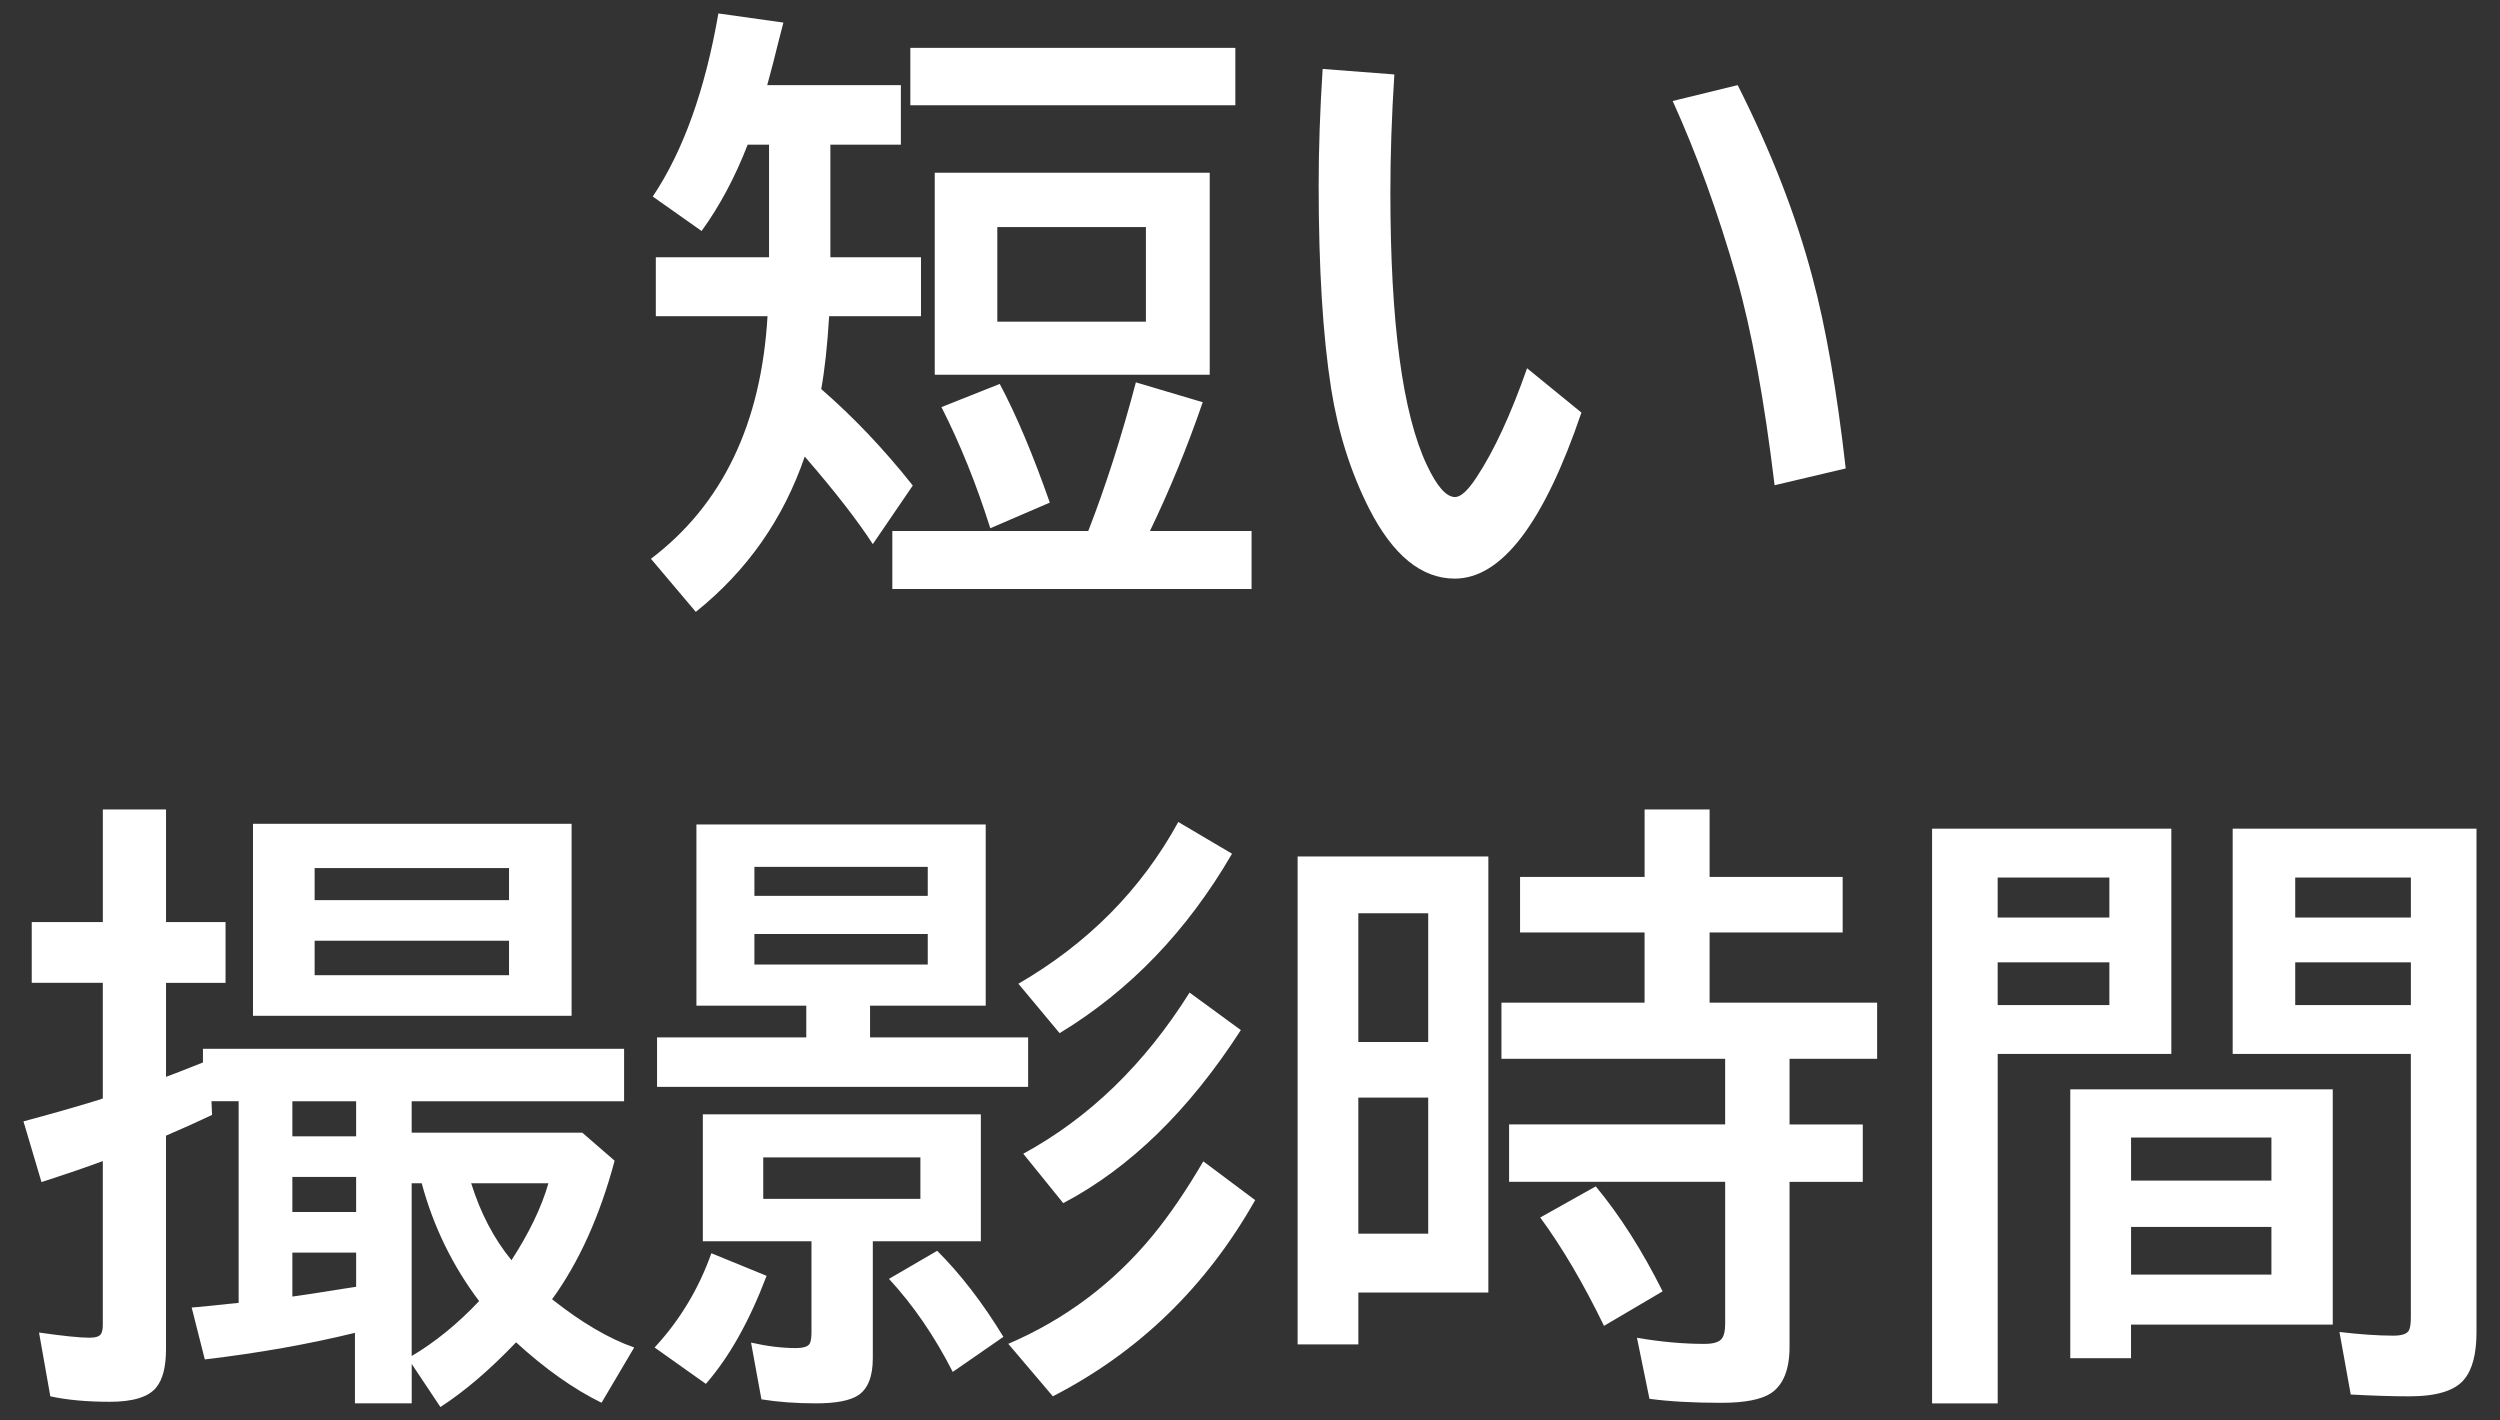
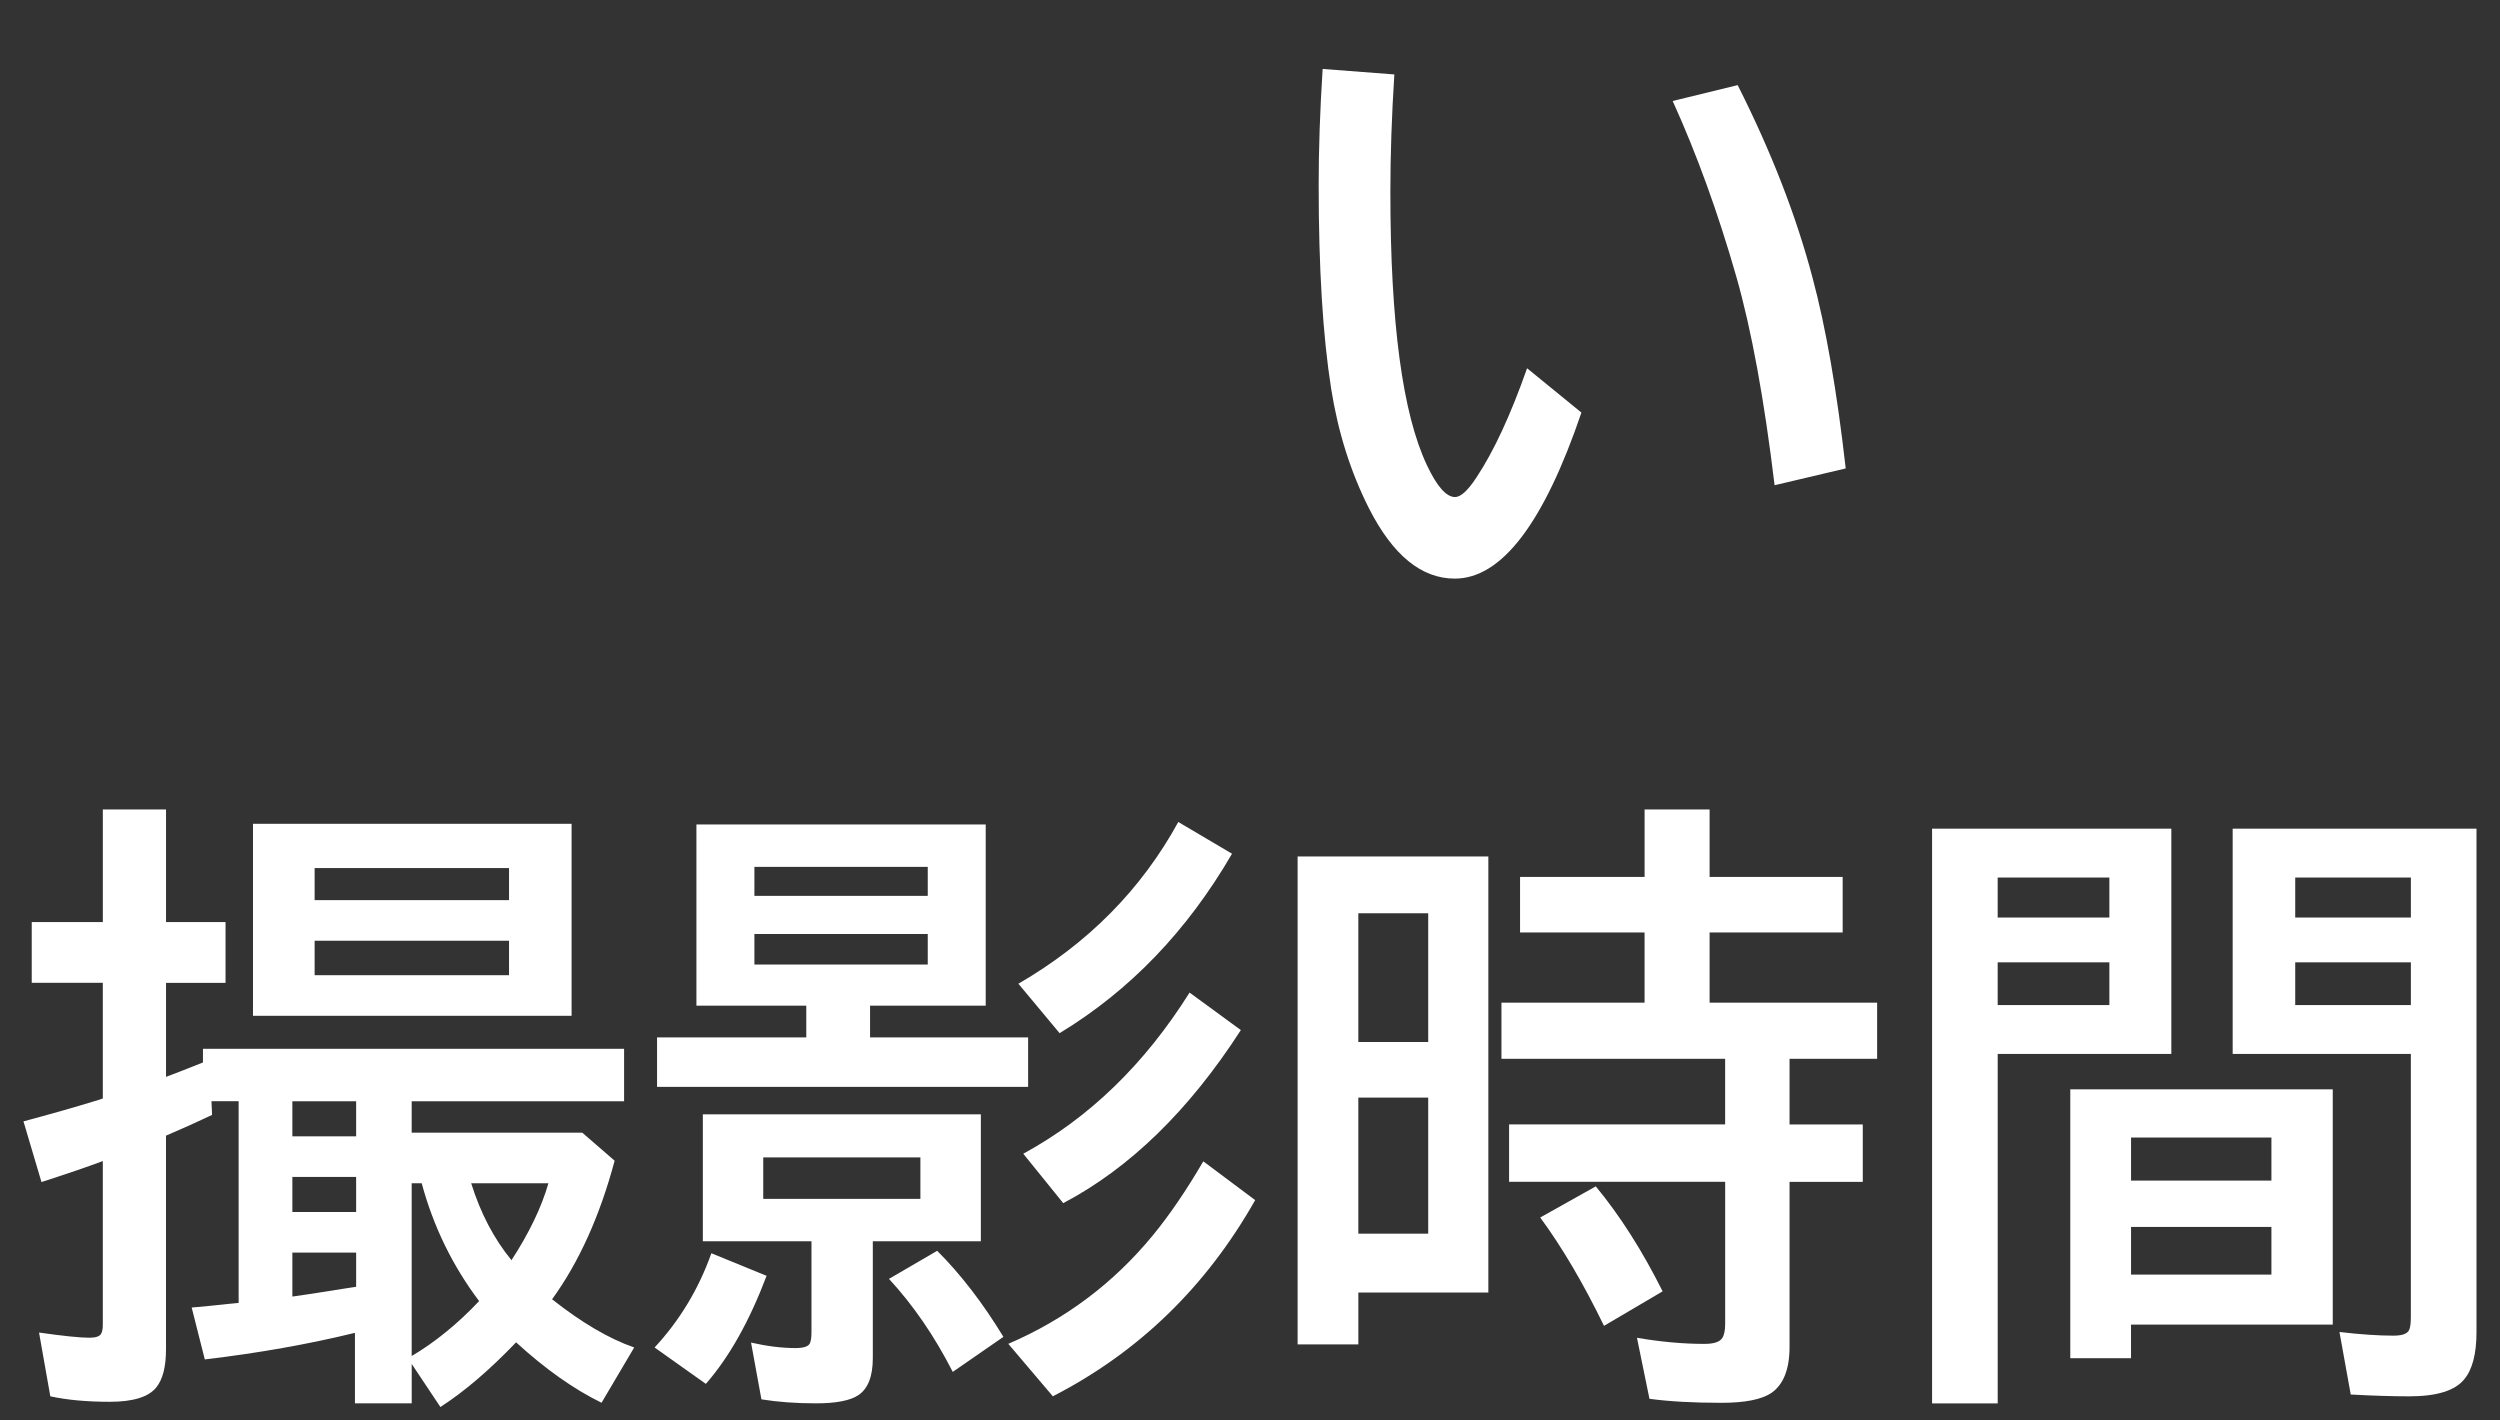
<svg xmlns="http://www.w3.org/2000/svg" version="1.1" id="レイヤー_1" x="0px" y="0px" width="88px" height="50px" viewBox="0 0 88 50" enable-background="new 0 0 88 50" xml:space="preserve">
  <rect x="0" y="0" width="88" height="50" fill="#333333" stroke="none" />
  <g>
    <g>
      <path fill="#FFFFFF" d="M21.385-44.771v2.417h9.313v2.095h-9.313v5.833h-2.438v-5.833H9.794v-2.095h9.152v-2.417h-6.95v-9.808    h16.479v9.808H21.385z M14.371-52.71v2.041H26.08v-2.041H14.371z M14.371-48.886v2.31H26.08v-2.31H14.371z" />
      <path fill="#FFFFFF" d="M31.666-35.952c1.246-1.06,2.245-2.313,2.997-3.76l1.955,1.01c-0.945,1.884-2.023,3.33-3.233,4.34    L31.666-35.952z M33.739-52.452v-2.879h2.095v2.879h3.405v-2.879h2.095v2.879h1.343v1.891h-1.343V-42h1.515v1.977H31.784V-42    h1.955v-8.562H32.16v-1.891H33.739z M39.239-50.562h-3.405v1.783h3.405V-50.562z M39.239-47.199h-3.405v1.794h3.405V-47.199z     M39.239-43.848h-3.405V-42h3.405V-43.848z M40.27-35.684c-0.479-1.053-1.156-2.066-2.03-3.04l1.719-1.182    c0.78,0.759,1.465,1.608,2.052,2.546L40.27-35.684z M51.882-54.558v17.95c0,0.759-0.197,1.296-0.591,1.611    c-0.322,0.258-0.853,0.387-1.59,0.387c-1.024,0-1.873-0.043-2.546-0.129l-0.44-2.245c1.031,0.122,1.762,0.183,2.191,0.183    c0.329,0,0.541-0.061,0.634-0.183c0.079-0.107,0.118-0.29,0.118-0.548v-4.555h-3.932c-0.093,1.439-0.254,2.621-0.483,3.545    c-0.372,1.497-1.07,2.882-2.095,4.157l-1.74-1.547c0.896-1.124,1.497-2.474,1.805-4.05c0.222-1.131,0.333-2.514,0.333-4.146    v-10.431H51.882z M49.659-52.463H45.77v3.158h3.889V-52.463z M49.659-47.35H45.77v3.158v0.075v0.075h3.889V-47.35z" />
-       <path fill="#FFFFFF" d="M69.457-50.207c0.967-0.809,1.905-1.765,2.814-2.868l1.762,1.364c-0.773,0.859-1.715,1.708-2.825,2.546    c0.945,0.494,2.123,1.003,3.534,1.525l-1.171,1.891c-1.289-0.501-2.464-1.063-3.523-1.687v1.117h-1.998v2.89h6.209v2.073h-6.209    v3.599c0,0.38,0.082,0.605,0.247,0.677c0.222,0.093,0.681,0.14,1.375,0.14c0.759,0,1.278-0.046,1.558-0.14    c0.279-0.086,0.458-0.326,0.537-0.72c0.101-0.487,0.154-1.188,0.161-2.105l2.353,0.698c-0.079,1.905-0.286,3.101-0.623,3.588    c-0.294,0.422-0.752,0.677-1.375,0.763c-0.63,0.086-1.65,0.129-3.062,0.129c-1.332,0-2.191-0.083-2.578-0.247    c-0.63-0.265-0.945-0.863-0.945-1.794v-4.587h-3.384c-0.165,1.855-0.773,3.305-1.826,4.351c-1.16,1.16-2.872,2.034-5.135,2.621    l-1.386-2.052c2.026-0.422,3.52-1.045,4.479-1.869c0.522-0.458,0.902-1.017,1.139-1.676c0.129-0.344,0.236-0.802,0.322-1.375    h-5.65v-2.073h5.758v-2.89h-1.676v-0.892c-1.261,0.788-2.55,1.422-3.867,1.901l-1.074-1.805c1.554-0.53,3.008-1.214,4.361-2.052    c-0.78-0.745-1.661-1.446-2.643-2.105l1.558-1.536c1.11,0.773,2.056,1.554,2.836,2.342c0.845-0.723,1.564-1.482,2.159-2.277    h-3.878v-2.02h7.38c0.587,0.974,1.188,1.794,1.805,2.46c0.838-0.745,1.715-1.654,2.632-2.729l1.74,1.364    c-0.866,0.938-1.848,1.833-2.943,2.686C68.797-50.672,69.149-50.415,69.457-50.207z M59.928-48.295h8.755    c-1.783-1.196-3.323-2.574-4.619-4.136C63.033-50.962,61.654-49.584,59.928-48.295z M65.697-46.318h-3.309v2.89h3.309V-46.318z" />
      <path fill="#FFFFFF" d="M89.738-41.914v3.985c0,0.466,0.146,0.745,0.44,0.838c0.2,0.064,0.645,0.097,1.332,0.097    c1.16,0,1.869-0.046,2.127-0.14c0.308-0.114,0.501-0.437,0.58-0.967c0.058-0.394,0.118-1.196,0.183-2.406l2.288,0.816    c-0.071,1.991-0.262,3.255-0.569,3.792c-0.251,0.437-0.677,0.727-1.278,0.87c-0.638,0.15-1.726,0.226-3.266,0.226    c-1.654,0-2.714-0.083-3.18-0.247c-0.716-0.251-1.074-0.816-1.074-1.697v-5.167h-2.954c-0.144,2.328-0.741,4.014-1.794,5.06    c-0.394,0.394-0.892,0.759-1.493,1.096c-1.175,0.673-2.518,1.121-4.028,1.343l-1.278-2.063c2.142-0.258,3.738-0.831,4.791-1.719    c0.81-0.68,1.289-1.919,1.439-3.717h-3.169V-54.45h14.824v12.536H89.738z M81.208-52.624v1.805h10.044v-1.805H81.208z     M81.208-49.144v1.815h10.044v-1.815H81.208z M81.208-45.631v1.891h10.044v-1.891H81.208z" />
      <path fill="#FFFFFF" d="M21.385-16.771v2.417h9.313v2.095h-9.313v5.833h-2.438v-5.833H9.794v-2.095h9.152v-2.417h-6.95v-9.808    h16.479v9.808H21.385z M14.371-24.71v2.041H26.08v-2.041H14.371z M14.371-20.886v2.31H26.08v-2.31H14.371z" />
      <path fill="#FFFFFF" d="M31.666-7.952c1.246-1.06,2.245-2.313,2.997-3.76l1.955,1.01c-0.945,1.884-2.023,3.33-3.233,4.34    L31.666-7.952z M33.739-24.452v-2.879h2.095v2.879h3.405v-2.879h2.095v2.879h1.343v1.891h-1.343V-14h1.515v1.977H31.784V-14h1.955    v-8.562H32.16v-1.891H33.739z M39.239-22.562h-3.405v1.783h3.405V-22.562z M39.239-19.199h-3.405v1.794h3.405V-19.199z     M39.239-15.848h-3.405V-14h3.405V-15.848z M40.27-7.684c-0.479-1.053-1.156-2.066-2.03-3.04l1.719-1.182    c0.78,0.759,1.465,1.608,2.052,2.546L40.27-7.684z M51.882-26.558v17.95c0,0.759-0.197,1.296-0.591,1.611    c-0.322,0.258-0.853,0.387-1.59,0.387c-1.024,0-1.873-0.043-2.546-0.129l-0.44-2.245c1.031,0.122,1.762,0.183,2.191,0.183    c0.329,0,0.541-0.061,0.634-0.183c0.079-0.107,0.118-0.29,0.118-0.548v-4.555h-3.932c-0.093,1.439-0.254,2.621-0.483,3.545    c-0.372,1.497-1.07,2.882-2.095,4.157l-1.74-1.547c0.896-1.124,1.497-2.474,1.805-4.05c0.222-1.131,0.333-2.514,0.333-4.146    v-10.431H51.882z M49.659-24.463H45.77v3.158h3.889V-24.463z M49.659-19.35H45.77v3.158v0.075v0.075h3.889V-19.35z" />
      <path fill="#FFFFFF" d="M57.092-16.664c-1.16-1.432-2.295-2.589-3.405-3.47l1.611-1.654c1.239,0.888,2.41,1.995,3.513,3.319    L57.092-16.664z M53.977-8.274c1.375-1.869,2.732-4.282,4.071-7.24L59.821-14c-1.117,2.786-2.413,5.292-3.889,7.52L53.977-8.274z     M57.995-22.25c-0.853-1.153-1.959-2.267-3.319-3.341l1.611-1.611c1.354,0.96,2.496,2.023,3.427,3.19L57.995-22.25z     M61.475-20.381c1.476-2.442,2.692-4.802,3.652-7.079l2.438,0.655c-1.081,2.199-2.288,4.301-3.62,6.306    c0.243-0.014,0.479-0.028,0.709-0.043c1.64-0.071,3.484-0.2,5.532-0.387l0.623-0.054c-0.688-1.067-1.35-2.009-1.987-2.825    l1.934-0.881c1.519,1.776,2.937,3.821,4.254,6.134l-2.03,1.257c-0.337-0.602-0.705-1.253-1.106-1.955    c-2.735,0.451-6.796,0.831-12.182,1.139l-0.72-2.159c1.074-0.043,1.772-0.071,2.095-0.086L61.475-20.381z M73.087-16.095v9.668    h-2.31v-1.257h-7.831v1.257h-2.331v-9.668H73.087z M62.947-14.097v4.372h7.831v-4.372H62.947z" />
      <path fill="#FFFFFF" d="M88.911-23.808c-0.028,0.093-0.061,0.187-0.097,0.279c-0.15,0.416-0.344,0.863-0.58,1.343h8.218v1.654    h-1.525l1.332,0.967c-0.516,0.53-1.053,1.021-1.611,1.472c0.651,0.38,1.422,0.756,2.31,1.128l-1.096,1.622    c-0.63-0.344-1.246-0.705-1.848-1.085v4.651h-4.426v3.631c0,0.673-0.165,1.139-0.494,1.396c-0.279,0.215-0.767,0.322-1.461,0.322    c-0.924,0-1.726-0.047-2.406-0.14l-0.44-1.977c0.924,0.179,1.68,0.269,2.267,0.269c0.208,0,0.333-0.068,0.376-0.204    c0.015-0.064,0.021-0.15,0.021-0.258v-3.04h-4.684v-4.351c-0.408,0.258-0.813,0.494-1.214,0.709l-1.117-1.504    c0.795-0.379,1.59-0.849,2.385-1.407c-0.565-0.473-1.074-0.845-1.525-1.117l1.117-1.085H80.94v-1.654h5.21    c0.243-0.487,0.455-1.027,0.634-1.622h-6.37v7.734c0,2.363-0.168,4.265-0.505,5.704c-0.329,1.411-0.924,2.746-1.783,4.007    l-1.912-1.633c1.16-1.54,1.822-3.605,1.987-6.198c-0.688,0.516-1.468,1.028-2.342,1.536l-0.526-2.363    c0.773-0.301,1.747-0.802,2.922-1.504v-2.267l-1.472,0.967c-0.387-2.048-0.806-3.728-1.257-5.038l1.74-1.031    c0.401,1.182,0.73,2.36,0.988,3.534v-5.231h7.638v-1.74h2.438v1.74h8.1v1.783H88.911z M80.016-8.328    c1.468-0.838,2.722-1.937,3.76-3.298l1.719,1.01c-1.296,1.74-2.606,3.04-3.932,3.899L80.016-8.328z M84.066-19.339    c0.43-0.408,0.791-0.806,1.085-1.192h-2.481c0.458,0.337,0.888,0.698,1.289,1.085C83.995-19.403,84.03-19.367,84.066-19.339z     M91.833-17.276h-6.929v1.182h6.929V-17.276z M91.833-14.645h-6.929v1.311h6.929V-14.645z M85.989-18.813h5.027    c-0.602-0.594-1.121-1.167-1.558-1.719h-2.127C86.923-19.901,86.476-19.328,85.989-18.813z M95.044-7.007    c-1.325-1.203-2.775-2.331-4.351-3.384l1.558-1.235c1.647,0.902,3.13,1.93,4.447,3.083L95.044-7.007z M93.229-19.038    c0.437-0.379,0.906-0.877,1.407-1.493h-3.051c0.021,0.029,0.058,0.068,0.107,0.118C92.094-19.983,92.606-19.525,93.229-19.038z" />
    </g>
  </g>
  <g>
    <g>
      <path fill="#FFFFFF" d="M118.226-46.598v-1.053h4.116v-1.063h-3.171v-1.536h3.171v-1.031h-3.609v-1.611h3.609v-1.429h1.762v1.429    h4.117v1.611h-4.117v1.031h3.498v1.536h-3.498v1.063h4.572v1.719H118.33v1.45h-2.286v1.149c0.894,1.046,1.728,2.174,2.501,3.384    l-0.972,1.955c-0.572-1.103-1.082-2.048-1.529-2.836v7.412h-1.693v-7.187c-0.486,1.568-1.114,3.033-1.882,4.394l-0.971-2.138    c1.094-1.59,1.979-3.634,2.655-6.134h-2.32v-2.116h2.518v-7.724h1.693v7.724H118.226z M112.468-47.521    c-0.16-1.848-0.384-3.484-0.67-4.909l1.495-0.526c0.344,1.654,0.567,3.319,0.67,4.995L112.468-47.521z M116.215-48.026    c0.31-1.504,0.567-3.212,0.773-5.124l1.529,0.462c-0.24,2.099-0.553,3.821-0.937,5.167L116.215-48.026z M127.37-44.793v9.432    c0,0.637-0.123,1.11-0.369,1.418c-0.235,0.308-0.636,0.462-1.203,0.462c-0.619,0-1.326-0.061-2.123-0.183l-0.283-1.955    c0.779,0.114,1.381,0.172,1.805,0.172c0.2,0,0.32-0.075,0.361-0.226c0.022-0.093,0.034-0.236,0.034-0.43v-1.633h-4.624v4.318    h-1.778v-11.376H127.37z M120.967-43.214V-42h4.624v-1.214H120.967z M120.967-40.507v1.257h4.624v-1.257H120.967z" />
      <path fill="#FFFFFF" d="M132.001-46.254c-0.745-1.311-1.572-2.517-2.483-3.62l1.057-1.536c0.121,0.144,0.241,0.29,0.361,0.44    l0.111,0.14c0.625-1.096,1.2-2.302,1.728-3.62l1.547,1.074c-0.642,1.289-1.406,2.596-2.294,3.921    c0.446,0.695,0.784,1.239,1.014,1.633c0.877-1.332,1.695-2.71,2.458-4.136l1.357,1.225c-1.191,2.056-2.538,4.046-4.039,5.973    c0.963-0.079,1.75-0.154,2.363-0.226l0.172-0.021c-0.188-0.659-0.375-1.239-0.559-1.74l1.393-0.666    c0.458,1.175,0.916,2.693,1.375,4.555l-1.495,0.838c-0.132-0.623-0.232-1.088-0.301-1.396c-0.419,0.086-0.849,0.168-1.289,0.247    l-0.224,0.043v9.711h-1.728v-9.464l-0.206,0.032c-0.843,0.107-1.682,0.193-2.519,0.258l-0.352-1.998l0.575-0.021    c0.264-0.014,0.542-0.028,0.834-0.043C131.208-45.119,131.589-45.652,132.001-46.254z M129.518-35.931    c0.401-1.747,0.659-3.616,0.773-5.607l1.624,0.236c-0.092,2.514-0.35,4.612-0.773,6.295L129.518-35.931z M135.525-36.328    c-0.27-2.105-0.53-3.738-0.782-4.898l1.427-0.537c0.453,1.683,0.776,3.223,0.972,4.619L135.525-36.328z M145.64-53.021v19.465    h-1.659v-1.45h-4.743v1.45h-1.616v-19.465H145.64z M139.238-50.98v5.683h1.563v-5.683H139.238z M139.238-43.343v6.241h1.563    v-6.241H139.238z M143.981-45.298v-5.683h-1.667v5.683H143.981z M143.981-37.102v-6.241h-1.667v6.241H143.981z" />
      <path fill="#FFFFFF" d="M154.457-49.068v-2.105h-7.373v-1.977h16.715v1.977h-7.477v2.105h3.764v10.979h-9.307v-10.979H154.457z     M149.447-36.65h11.979v-12.418h1.796v15.651h-1.796v-1.214h-11.979v1.214h-1.779v-15.651h1.779V-36.65z M154.526-47.264h-2.071    v2.664h2.071V-47.264z M154.526-42.902h-2.071v2.965h2.071V-42.902z M156.252-47.264v2.664h2.157v-2.664H156.252z M156.252-42.902    v2.965h2.157v-2.965H156.252z" />
      <path fill="#FFFFFF" d="M168.121-49.111v15.694h-1.728v-10.957c-0.355,0.788-0.785,1.64-1.289,2.557l-0.756-2.406    c0.824-1.547,1.526-3.38,2.105-5.5c0.332-1.203,0.682-2.735,1.048-4.598l1.796,0.505    C168.925-52.133,168.533-50.565,168.121-49.111z M176.783-38.283c0.006,0.172,0.009,0.358,0.009,0.559    c0,1.39-0.154,2.438-0.464,3.147c-0.304,0.709-0.822,1.063-1.556,1.063c-0.63,0-1.209-0.043-1.736-0.129l-0.369-1.934    c0.624,0.143,1.157,0.215,1.599,0.215c0.326,0,0.541-0.165,0.645-0.494c0.154-0.501,0.231-1.242,0.231-2.224    c0-0.143-0.006-0.336-0.017-0.58l-0.077,0.086c-1.639,1.862-3.513,3.301-5.621,4.318l-0.979-1.654    c1.237-0.501,2.44-1.174,3.609-2.02c1.123-0.823,2.057-1.668,2.802-2.535c-0.068-0.236-0.132-0.447-0.189-0.634    c-1.455,1.347-3.165,2.424-5.13,3.233l-0.92-1.633c2.114-0.694,3.941-1.676,5.483-2.943c-0.086-0.165-0.178-0.322-0.275-0.473    c-1.237,0.724-2.492,1.278-3.764,1.665l-0.895-1.611c1.748-0.415,3.36-1.038,4.839-1.869h-4.168v-4.018l-0.163,0.118    c-0.172,0.144-0.347,0.279-0.524,0.408l-0.773-1.611c1.689-1.131,3.045-2.614,4.064-4.447l1.221,0.967h3.601l0.808,0.881    c-0.578,0.988-1.126,1.819-1.642,2.492h4.16v5.21h-4.065c-0.441,0.358-0.908,0.698-1.4,1.021c0.396,0.63,0.739,1.382,1.031,2.256    c1.134-0.795,2.217-1.769,3.248-2.922l1.255,1.45c-1.031,0.917-2.255,1.841-3.67,2.771c1.187,1.49,2.679,2.657,4.478,3.502    l-0.971,1.977C179.051-35.604,177.814-36.808,176.783-38.283z M174.566-49.938l0.043-0.054c0.498-0.688,0.854-1.242,1.065-1.665    h-2.99c-0.459,0.566-0.975,1.139-1.547,1.719H174.566z M171.541-46.383h2.784v-1.923h-2.784V-46.383z M175.958-46.383h2.888    v-1.923h-2.888V-46.383z" />
      <path fill="#FFFFFF" d="M182.85-51.711c5.271-0.1,10.252-0.269,14.945-0.505l0.102,2.138c-2.068,0.129-3.678,0.523-4.828,1.182    c-1.102,0.63-1.982,1.504-2.648,2.621c-0.756,1.268-1.133,2.679-1.133,4.232c0,1.547,0.43,2.707,1.289,3.48    c0.984,0.881,2.498,1.486,4.537,1.815l-0.404,2.417c-2.658-0.444-4.529-1.303-5.611-2.578c-1.164-1.36-1.744-3.051-1.744-5.07    c0-1.833,0.525-3.545,1.58-5.135c0.768-1.167,1.82-2.105,3.154-2.814c-2.365,0.101-5.416,0.269-9.152,0.505L182.85-51.711z     M195.346-42.44c-0.338-1.124-0.908-2.399-1.711-3.824l1.34-0.623c0.717,1.232,1.293,2.492,1.729,3.781L195.346-42.44z     M197.666-43.568c-0.408-1.317-0.975-2.6-1.703-3.846l1.281-0.569c0.67,1.017,1.24,2.249,1.711,3.695L197.666-43.568z" />
      <path fill="#FFFFFF" d="M121.629-8.94h6.979v2.224h-16.724V-8.94h2.621v-9.861h1.968v9.861h3.171v-13.965h-6.9v-2.181h15.263    v2.181h-6.377v5.317h5.036v2.138h-5.036V-8.94z" />
      <path fill="#FFFFFF" d="M139.083-24.033c0.172-0.759,0.327-1.543,0.465-2.353l1.778,0.172c-0.16,0.816-0.32,1.543-0.481,2.181    h5.063v3.717h-1.676v-1.869h-3.928c-0.39,1.182-0.811,2.245-1.264,3.19h1.951c0.304-0.752,0.587-1.597,0.851-2.535l1.745,0.397    c-0.27,0.781-0.554,1.493-0.852,2.138h3v1.805h-3.301v1.74h2.664v1.676h-2.664v1.772h2.664v1.654h-2.664v1.912h3.738v1.826h-7.57    v1.192h-1.659v-9.969c-0.212,0.308-0.538,0.734-0.979,1.278l-0.756-1.729v8.014h-2.845v1.901h-1.599v-7.949    c-0.275,0.559-0.556,1.082-0.842,1.568l-0.791-2.353c0.693-1.196,1.255-2.51,1.685-3.942c0.36-1.188,0.685-2.6,0.971-4.232    l0.061-0.344h-2.243v-2.095h6.145v1.235H139.083z M138.559-22.186h-1.332v1.891h-1.616v-2.879h-2.14    c-0.178,1.568-0.573,3.366-1.186,5.393h2.922v1.826C136.657-17.788,137.774-19.865,138.559-22.186z M132.363-15.826V-9.8h1.4    v-6.026H132.363z M140.819-17.19h-2.217v1.74h2.217V-17.19z M140.819-13.774h-2.217v1.772h2.217V-13.774z M140.819-10.348h-2.217    v1.912h2.217V-10.348z" />
      <path fill="#FFFFFF" d="M148.106-22.669h3.283c0.292-1.239,0.526-2.331,0.704-3.276l1.882,0.29    c-0.229,1.053-0.464,2.048-0.704,2.986h3.137v2.159h-3.695c-1.025,3.674-2.229,6.782-3.609,9.324l-1.599-1.139    c1.307-2.42,2.409-5.149,3.309-8.186h-2.707V-22.669z M157.327-18.555h1.951v5.897c1.341,0.738,2.713,1.712,4.116,2.922    l-0.988,2.009c-0.985-0.902-2.028-1.74-3.128-2.514c-0.063,1.268-0.393,2.242-0.988,2.922c-0.665,0.752-1.596,1.128-2.793,1.128    c-1.157,0-2.111-0.33-2.861-0.988c-0.733-0.651-1.101-1.561-1.101-2.729c0-1.225,0.461-2.206,1.384-2.943    c0.716-0.573,1.633-0.859,2.75-0.859c0.521,0,1.074,0.079,1.658,0.236V-18.555z M157.327-11.271    c-0.682-0.293-1.326-0.44-1.934-0.44c-0.596,0-1.074,0.133-1.435,0.397c-0.464,0.344-0.696,0.802-0.696,1.375    c0,0.702,0.332,1.214,0.997,1.536c0.332,0.158,0.73,0.236,1.194,0.236c0.745,0,1.28-0.394,1.607-1.182    c0.177-0.422,0.266-0.917,0.266-1.482V-11.271z M162.458-17.438c-1.271-1.769-2.732-3.38-4.383-4.834l1.135-1.547    c1.638,1.325,3.134,2.868,4.485,4.63L162.458-17.438z" />
      <path fill="#FFFFFF" d="M164.666-22.379h6.669v1.934h-6.669V-22.379z M170.896-12.818v6.295h-4.03v1.106h-1.71v-7.401H170.896z     M170.561-19.081c0.573-0.487,1.065-0.984,1.479-1.493c1.082-1.332,1.956-3.122,2.621-5.371h2.011    c0.647,1.547,1.392,2.868,2.234,3.964c0.744,0.981,1.685,1.934,2.818,2.857l-1.074,1.977c-2.12-1.805-3.753-3.989-4.898-6.553    c-0.865,2.585-2.271,4.727-4.22,6.424l-0.953-1.644v1.622h-5.105v-1.783H170.561z M165.473-25.526h5.105v1.805h-5.105V-25.526z     M165.473-15.934h5.105v1.74h-5.105V-15.934z M166.866-10.971v2.621h2.354v-2.621H166.866z M171.283-15.407    c1.925-0.917,3.587-2.61,4.984-5.081l1.315,1.386c-1.421,2.428-3.186,4.269-5.294,5.521L171.283-15.407z M171.386-7.426    c1.397-0.501,2.592-1.099,3.583-1.794c1.679-1.174,3.209-2.936,4.59-5.285l1.366,1.364c-1.347,2.521-2.977,4.451-4.89,5.79    c-1.009,0.709-2.206,1.328-3.593,1.858L171.386-7.426z M171.79-11.54c2.682-1.325,4.719-3.269,6.11-5.833l1.393,1.278    c-1.639,2.829-3.827,4.956-6.565,6.381L171.79-11.54z" />
      <path fill="#FFFFFF" d="M187.018-15.547c-0.459,1.64-1.074,3.19-1.848,4.651l-0.756-1.482v2.954h6.436v1.719    c0.391-1.031,0.662-2.327,0.816-3.889c0.139-1.425,0.207-3.466,0.207-6.123v-7.047c2.08-0.265,3.934-0.791,5.561-1.579l1.16,1.826    c-1.473,0.652-3.125,1.143-4.959,1.472v3.695h5.346v2.159h-1.736v11.773H195.5V-17.19h-1.865v0.226    c-0.023,3.201-0.178,5.697-0.465,7.487c-0.258,1.611-0.689,3.022-1.297,4.232l-1.461-1.493c0.166-0.33,0.275-0.559,0.326-0.688    h-6.324v1.568h-1.676v-19.809h1.676v1.536l1.443-0.655c0.436,1.576,0.738,3.022,0.91,4.34l-1.4,0.591    c-0.211-1.368-0.512-2.718-0.902-4.05l-0.051-0.161v4.63h2.604v-6.886h1.658v6.886h2.639v1.891h-2.639v0.58    c0.951,0.853,1.83,1.862,2.639,3.029l-0.953,1.805c-0.539-1.06-1.102-2.016-1.686-2.868v4.984h-1.658V-15.547z M186.51-17.545    h-2.096v4.469C185.227-14.243,185.926-15.733,186.51-17.545z M188.848-20.402c0.447-1.525,0.799-3.036,1.057-4.533l1.496,0.526    c-0.424,1.962-0.824,3.459-1.203,4.49L188.848-20.402z" />
    </g>
  </g>
  <g>
    <g>
      <path fill="#FFFFFF" d="M220.392-46.728c0.452,0.768,0.811,1.594,1.074,2.482c0.32,1.066,0.48,2.08,0.48,3.039    c0,0.902-0.123,1.619-0.369,2.148c-0.286,0.609-0.859,0.914-1.719,0.914c-0.453,0-0.788-0.029-1.006-0.086l-0.455-2.203    c0.39,0.102,0.785,0.15,1.186,0.15c0.315,0,0.505-0.11,0.567-0.332c0.04-0.165,0.061-0.469,0.061-0.914    c0-1.762-0.459-3.443-1.375-5.049c0.618-1.883,1.048-3.598,1.289-5.145h-1.762v18.047h-1.762V-53.72h4.503l0.92,0.881    C221.497-50.368,220.952-48.331,220.392-46.728z M226.467-42.237c-0.04,2.328-0.375,4.158-1.005,5.49    c-0.688,1.453-1.889,2.514-3.602,3.18l-1.082-1.805c1.248-0.33,2.162-0.902,2.741-1.719c0.75-1.061,1.157-2.775,1.22-5.146h-2.698    v-1.998h10.776v1.998h-3.171v5.521c0,0.215,0.066,0.359,0.198,0.43c0.08,0.043,0.274,0.064,0.584,0.064    c0.361,0,0.593-0.043,0.696-0.129c0.086-0.07,0.143-0.246,0.172-0.525c0.057-0.473,0.1-1.261,0.129-2.363l1.615,0.697    c-0.08,2.084-0.264,3.359-0.55,3.824c-0.184,0.287-0.481,0.477-0.894,0.57c-0.361,0.078-0.84,0.117-1.436,0.117    c-0.785,0-1.338-0.09-1.658-0.268c-0.378-0.223-0.567-0.691-0.567-1.408v-6.531H226.467z M228.126-52.249h4.245v4.727h-1.796    v1.096h-6.549v-1.096h-1.796v-4.727h4.03v-2.33h1.865V-52.249z M224.044-50.358v1.977h6.496v-1.977H224.044z" />
      <path fill="#FFFFFF" d="M241.076-50.991v-3.588h1.916v3.588h6.601v14.953c0,0.844-0.184,1.436-0.551,1.771    c-0.298,0.279-0.816,0.42-1.555,0.42c-1.267,0-2.313-0.04-3.137-0.119l-0.353-2.287c1.283,0.1,2.354,0.15,3.214,0.15    c0.229,0,0.363-0.068,0.404-0.205c0.028-0.086,0.043-0.221,0.043-0.408V-48.79h-4.676l-0.008,0.162    c-0.029,0.58-0.086,1.174-0.172,1.783c1.701,1.74,3.22,3.702,4.555,5.887l-1.461,1.697c-0.951-1.727-2.146-3.52-3.584-5.383    c-0.739,2.428-2.226,4.455-4.46,6.08l-1.135-1.891c1.335-0.959,2.32-1.982,2.956-3.072c0.837-1.432,1.298-3.186,1.384-5.264    h-4.512v15.115h-1.934v-17.316H241.076z" />
      <path fill="#FFFFFF" d="M253.321-50.616v-3.963h1.779v3.963h1.676v2.139h-1.676v3.309c0.132-0.058,0.479-0.227,1.04-0.506v-0.482    H268v1.848h-5.981v1.105h4.804l0.911,0.988c-0.418,1.949-1.006,3.574-1.762,4.877c0.825,0.816,1.596,1.383,2.312,1.697    l-0.919,1.945c-0.785-0.48-1.588-1.189-2.406-2.127c-0.745,0.973-1.456,1.732-2.132,2.277l-0.808-1.516v1.387h-1.599v-2.482    c-1.312,0.401-2.722,0.713-4.228,0.936l-0.37-1.826c0.332-0.036,0.679-0.079,1.04-0.129l0.283-0.033v-7.1h-0.765l0.018,0.482    c-0.424,0.252-0.856,0.494-1.298,0.73v7.52c0,0.616-0.092,1.064-0.275,1.344c-0.218,0.336-0.652,0.504-1.306,0.504    c-0.647,0-1.206-0.064-1.676-0.193l-0.318-2.244c0.682,0.121,1.154,0.182,1.418,0.182c0.184,0,0.295-0.049,0.335-0.15    c0.029-0.07,0.043-0.175,0.043-0.311v-5.758c-0.395,0.186-0.971,0.434-1.727,0.74l-0.508-2.137    c0.733-0.244,1.447-0.498,2.141-0.764l0.094-0.043v-4.07h-2.002v-2.139H253.321z M266.521-54.075v6.758h-8.972v-6.758H266.521z     M258.658-44.31v1.234h1.796v-1.234H258.658z M258.658-41.646v1.234h1.796v-1.234H258.658z M258.658-38.981v1.547    c0.264-0.043,0.733-0.133,1.409-0.27l0.387-0.074v-1.203H258.658z M259.286-52.517v1.127h5.474v-1.127H259.286z M259.286-49.96    v1.213h5.474v-1.213H259.286z M262.019-41.421v6.08c0.659-0.486,1.292-1.131,1.899-1.934c-0.751-1.246-1.289-2.627-1.616-4.146    H262.019z M263.694-41.421c0.264,1.053,0.642,1.955,1.135,2.707c0.498-0.959,0.845-1.861,1.039-2.707H263.694z" />
      <path fill="#FFFFFF" d="M268.858-35.642c0.711-0.959,1.243-2.065,1.599-3.318l1.556,0.795c-0.487,1.604-1.057,2.871-1.71,3.803    L268.858-35.642z M278.183-54.054v6.381h-3.257v1.117h4.452v1.74h-10.45v-1.74h4.202v-1.117h-3.094v-6.381H278.183z     M275.003-39.38v4.115c0,0.637-0.135,1.07-0.403,1.299c-0.229,0.193-0.628,0.291-1.194,0.291c-0.562,0-1.074-0.047-1.539-0.141    l-0.292-1.998c0.453,0.129,0.871,0.193,1.255,0.193c0.229,0,0.363-0.057,0.404-0.172c0.028-0.078,0.043-0.211,0.043-0.396v-3.191    h-3.06v-4.469h7.829v4.469H275.003z M271.669-52.56v1.02h4.881v-1.02H271.669z M271.669-50.196v1.074h4.881v-1.074H271.669z     M271.918-42.333v1.461h4.426v-1.461H271.918z M277.255-34.782c-0.51-1.252-1.108-2.345-1.796-3.275l1.357-0.988    c0.665,0.83,1.286,1.84,1.865,3.029L277.255-34.782z M278.819-35.771c1.609-0.865,2.967-2.141,4.073-3.824    c0.47-0.715,0.942-1.582,1.418-2.6l1.461,1.365c-1.381,3.051-3.28,5.353-5.698,6.906L278.819-35.771z M279.103-48.446    c1.959-1.418,3.46-3.314,4.503-5.693l1.513,1.117c-1.261,2.715-2.879,4.82-4.855,6.316L279.103-48.446z M279.24-42.462    c1.856-1.261,3.417-3.151,4.684-5.672l1.443,1.32c-1.461,2.83-3.128,4.859-5.001,6.092L279.24-42.462z" />
      <path fill="#FFFFFF" d="M287.095-51.97c5.271-0.1,10.252-0.268,14.944-0.504l0.103,2.137c-2.068,0.129-3.678,0.523-4.829,1.182    c-1.101,0.631-1.982,1.504-2.647,2.621c-0.756,1.268-1.134,2.68-1.134,4.232c0,1.547,0.43,2.707,1.289,3.48    c0.985,0.881,2.498,1.486,4.537,1.816l-0.403,2.416c-2.659-0.443-4.529-1.303-5.612-2.578c-1.163-1.359-1.744-3.051-1.744-5.07    c0-1.832,0.526-3.545,1.581-5.135c0.768-1.166,1.819-2.105,3.154-2.814c-2.366,0.102-5.417,0.27-9.152,0.506L287.095-51.97z     M299.59-42.698c-0.338-1.125-0.908-2.399-1.71-3.824l1.34-0.623c0.717,1.231,1.292,2.492,1.728,3.781L299.59-42.698z     M301.91-43.827c-0.407-1.316-0.975-2.6-1.702-3.846l1.281-0.568c0.67,1.017,1.24,2.248,1.71,3.695L301.91-43.827z" />
      <path fill="#FFFFFF" d="M235.138-21.81h4.563v11.773h-3.644c2.148,0.744,4.03,1.59,5.646,2.535l-1.443,1.934    c-1.656-1.133-3.549-2.139-5.681-3.02l1.16-1.449h-5.482l1.4,1.471c-1.649,1.275-3.515,2.289-5.595,3.041l-1.375-1.998    c1.988-0.545,3.811-1.383,5.466-2.514h-3.42v-10.195c-0.184,0.137-0.513,0.359-0.988,0.666l-1.022-1.762    c2.417-1.453,4.176-3.219,5.276-5.295l1.271,1.01h4.959l0.902,1.031C236.519-23.579,235.854-22.655,235.138-21.81z     M228.633-20.134v1.697h9.144v-1.697H228.633z M228.633-16.88v1.676h9.144v-1.676H228.633z M228.633-13.593v1.859h9.144v-1.859    H228.633z M232.895-21.81c0.637-0.724,1.163-1.404,1.582-2.041h-3.937c-0.504,0.68-1.12,1.36-1.848,2.041H232.895z" />
      <path fill="#FFFFFF" d="M244.926-22.616v-3.963h1.865v3.963h1.83v2.139h-1.83v3.49c0.458-0.178,1.008-0.411,1.649-0.697    l0.181,2.02c-0.619,0.308-1.229,0.598-1.83,0.869v7.09c0,0.745-0.144,1.264-0.43,1.559c-0.247,0.25-0.659,0.375-1.238,0.375    c-0.642,0-1.266-0.064-1.873-0.193l-0.353-2.352c0.699,0.15,1.224,0.225,1.573,0.225c0.2,0,0.326-0.043,0.378-0.129    s0.077-0.242,0.077-0.473v-5.316c-0.733,0.286-1.415,0.533-2.045,0.74l-0.524-2.213c1.157-0.336,2.014-0.607,2.569-0.816v-4.178    h-2.303v-2.139H244.926z M247.564-8.532h11.688v2.041h-11.688V-8.532z M257.756-25.409v14.406h-8.344v-14.406H257.756z     M251.242-23.433v4.158h4.649v-4.158H251.242z M251.242-17.362v4.361h4.649v-4.361H251.242z" />
      <path fill="#FFFFFF" d="M263.281-20.929v-1.473h-3.008v-1.934h3.008v-2.244h1.633v2.244h2.871v1.934h-2.871v1.473h2.621v8.078    h-2.621v1.471h3.129v1.955h-3.129v3.738h-1.633v-3.738h-3.223v-1.955h3.223v-1.471h-2.535v-8.078H263.281z M263.351-19.167h-1.246    v1.471h1.246V-19.167z M263.351-16.128h-1.246v1.537h1.246V-16.128z M264.863-19.167v1.471h1.28v-1.471H264.863z M264.863-16.128    v1.537h1.28v-1.537H264.863z M271.377-13.636v-2.406h1.728v2.406h3.257v1.977h-3.257v3.342h3.729v1.977h-9.281v-1.977h3.824    v-3.342h-3.025v-1.977H271.377z M272.356-17.954c-1.06,1.082-2.309,2.002-3.747,2.762l-1.022-1.666    c1.403-0.672,2.566-1.496,3.489-2.471c-1.111-1.396-1.911-2.832-2.397-4.307h-0.576v-1.977h7.142l0.954,1.053    c-0.803,2.184-1.693,3.924-2.673,5.221c0.991,0.83,2.197,1.511,3.618,2.041l-0.859,1.869    C274.794-16.066,273.485-16.907,272.356-17.954z M270.303-23.636c0.487,1.088,1.12,2.091,1.899,3.008    c0.676-0.932,1.246-1.934,1.71-3.008H270.303z" />
      <path fill="#FFFFFF" d="M279.936-16.235c-0.928-1.475-1.744-2.6-2.449-3.373l1.307-1.535c0.75,0.737,1.587,1.809,2.51,3.211    L279.936-16.235z M277.642-7.308c0.911-1.97,1.744-4.508,2.501-7.617l1.495,1.258c-0.545,2.678-1.335,5.35-2.372,8.014    L277.642-7.308z M280.408-21.628c-0.624-1.096-1.446-2.201-2.466-3.318l1.341-1.461c0.848,0.809,1.676,1.844,2.483,3.104    L280.408-21.628z M290.068-12.54c-0.459-2.334-0.797-5.195-1.015-8.582h-5.087v4.242c0,2.822-0.084,4.906-0.25,6.252    c-0.143,1.203-0.387,2.26-0.73,3.17c-0.194,0.529-0.479,1.117-0.851,1.762l-1.375-1.568c0.671-1.254,1.105-2.762,1.307-4.523    c0.138-1.225,0.206-2.817,0.206-4.779v-6.531h6.678l-0.009-0.408c-0.034-0.853-0.063-1.877-0.086-3.072h1.71    c0.04,1.489,0.08,2.649,0.12,3.48h1.599c-0.338-1.031-0.765-1.963-1.28-2.793l1.306-0.795c0.573,0.766,1.066,1.676,1.479,2.729    l-1.375,0.859h1.916v1.977h-3.549c0.098,1.934,0.264,3.828,0.498,5.682c0.493-1.41,0.911-2.857,1.255-4.34l1.513,0.838    c-0.642,2.307-1.396,4.466-2.26,6.479c0.274,1.303,0.596,2.355,0.962,3.158c0.144,0.322,0.246,0.482,0.31,0.482    c0.114,0,0.234-0.977,0.361-2.932l1.366,1.234c-0.115,1.375-0.255,2.461-0.421,3.256c-0.201,0.988-0.542,1.482-1.023,1.482    c-0.43,0-0.902-0.402-1.418-1.203c-0.464-0.725-0.896-1.77-1.297-3.137c-0.929,1.747-1.994,3.223-3.197,4.426l-1.194-1.568    C287.748-8.633,289.025-10.392,290.068-12.54z M288.736-16.128v5.715h-4.332v-5.715H288.736z M284.456-19.425h4.263v1.805h-4.263    V-19.425z M285.849-14.409v2.277h1.461v-2.277H285.849z" />
    </g>
  </g>
  <g>
    <g>
-       <path fill="#FFFFFF" d="M29.229,5.092v3.963h3.19v2.074h-3.233c-0.064,1.045-0.157,1.9-0.279,2.566    c1.132,0.982,2.206,2.113,3.223,3.395l-1.407,2.063c-0.537-0.83-1.336-1.857-2.396-3.082c-0.752,2.198-2.03,4.021-3.835,5.467    l-1.579-1.869c2.514-1.904,3.882-4.751,4.104-8.539h-3.932V9.055h3.985V5.092h-0.752c-0.444,1.146-0.984,2.158-1.622,3.039    l-1.719-1.213c1.074-1.604,1.844-3.753,2.31-6.445l2.288,0.322l-0.193,0.752c-0.107,0.443-0.232,0.928-0.376,1.449h4.705v2.096    H29.229z M38.307,18.691c0.608-1.562,1.167-3.305,1.676-5.232l2.353,0.699c-0.544,1.582-1.164,3.094-1.858,4.533h3.577v2.041    H31.41v-2.041H38.307z M32.044,1.686h11.44v2.02h-11.44V1.686z M42.582,6.08v7.111h-9.679V6.08H42.582z M34.858,18.594    c-0.487-1.547-1.06-2.968-1.719-4.264l2.052-0.816c0.58,1.088,1.167,2.48,1.762,4.178L34.858,18.594z M35.105,7.992v3.33h5.231    v-3.33H35.105z" />
      <path fill="#FFFFFF" d="M55.666,14.523c-1.325,3.896-2.811,5.844-4.458,5.844c-1.175,0-2.181-0.824-3.019-2.471    c-0.645-1.275-1.089-2.679-1.332-4.211c-0.294-1.862-0.44-4.254-0.44-7.176c0-1.268,0.047-2.629,0.14-4.082l2.524,0.193    c-0.093,1.453-0.14,2.836-0.14,4.146c0,4.598,0.43,7.803,1.289,9.613c0.351,0.746,0.681,1.117,0.988,1.117    c0.2,0,0.451-0.229,0.752-0.688c0.616-0.93,1.21-2.213,1.783-3.846L55.666,14.523z M62.466,17.08    c-0.365-3.022-0.813-5.465-1.343-7.326c-0.645-2.256-1.393-4.322-2.245-6.199l2.288-0.559c1.182,2.342,2.059,4.598,2.632,6.768    c0.473,1.762,0.863,4.004,1.171,6.725L62.466,17.08z" />
      <path fill="#FFFFFF" d="M3.62,32.457v-3.963h2.224v3.963h2.095v2.139H5.844v3.309c0.165-0.058,0.598-0.227,1.3-0.506v-0.482    h14.824v1.848h-7.477v1.105h6.005l1.139,0.988c-0.522,1.949-1.257,3.574-2.202,4.877c1.031,0.816,1.994,1.383,2.89,1.697    l-1.149,1.945c-0.981-0.48-1.983-1.189-3.008-2.127c-0.931,0.973-1.819,1.732-2.664,2.277l-1.01-1.516v1.387h-1.998v-2.482    c-1.64,0.401-3.401,0.713-5.285,0.936l-0.462-1.826c0.415-0.036,0.849-0.079,1.3-0.129L8.4,45.863v-7.1H7.444l0.021,0.482    c-0.53,0.252-1.07,0.494-1.622,0.73v7.52c0,0.616-0.114,1.064-0.344,1.344c-0.272,0.336-0.816,0.504-1.633,0.504    c-0.81,0-1.508-0.064-2.095-0.193l-0.397-2.244c0.853,0.121,1.443,0.182,1.772,0.182c0.229,0,0.369-0.049,0.419-0.15    c0.036-0.07,0.054-0.175,0.054-0.311v-5.758c-0.494,0.186-1.214,0.434-2.159,0.74l-0.634-2.137    c0.917-0.244,1.809-0.498,2.675-0.764l0.118-0.043v-4.07H1.117v-2.139H3.62z M20.12,28.998v6.758H8.905v-6.758H20.12z     M10.291,38.764v1.234h2.245v-1.234H10.291z M10.291,41.428v1.234h2.245v-1.234H10.291z M10.291,44.092v1.547    c0.329-0.043,0.917-0.133,1.762-0.27l0.483-0.074v-1.203H10.291z M11.075,30.557v1.127h6.843v-1.127H11.075z M11.075,33.113v1.213    h6.843v-1.213H11.075z M14.491,41.652v6.08c0.823-0.486,1.615-1.131,2.374-1.934c-0.938-1.246-1.611-2.627-2.02-4.146H14.491z     M16.586,41.652c0.329,1.053,0.802,1.955,1.418,2.707c0.623-0.959,1.057-1.861,1.3-2.707H16.586z" />
      <path fill="#FFFFFF" d="M23.042,47.432c0.888-0.959,1.554-2.065,1.998-3.318l1.944,0.795c-0.608,1.604-1.321,2.871-2.138,3.803    L23.042,47.432z M34.697,29.02V35.4h-4.071v1.117h5.564v1.74H23.128v-1.74h5.253V35.4h-3.867V29.02H34.697z M30.723,43.693v4.115    c0,0.637-0.168,1.07-0.505,1.299c-0.286,0.193-0.784,0.291-1.493,0.291c-0.702,0-1.343-0.047-1.923-0.141l-0.365-1.998    c0.565,0.129,1.089,0.193,1.568,0.193c0.286,0,0.455-0.057,0.505-0.172c0.036-0.078,0.054-0.211,0.054-0.396v-3.191h-3.824v-4.469    h9.786v4.469H30.723z M26.555,30.514v1.02h6.102v-1.02H26.555z M26.555,32.877v1.074h6.102v-1.074H26.555z M26.866,40.74v1.461    h5.532V40.74H26.866z M33.537,48.291c-0.638-1.252-1.386-2.345-2.245-3.275l1.697-0.988c0.831,0.83,1.607,1.84,2.331,3.029    L33.537,48.291z M35.492,47.303c2.013-0.865,3.71-2.141,5.092-3.824c0.587-0.715,1.178-1.582,1.772-2.6l1.826,1.365    c-1.726,3.051-4.1,5.353-7.122,6.906L35.492,47.303z M35.847,34.627c2.449-1.418,4.325-3.314,5.629-5.693l1.891,1.117    c-1.575,2.715-3.599,4.82-6.069,6.316L35.847,34.627z M36.019,40.611c2.32-1.261,4.271-3.151,5.854-5.672l1.805,1.32    c-1.826,2.83-3.91,4.859-6.252,6.092L36.019,40.611z" />
      <path fill="#FFFFFF" d="M52.39,30.148v15.35h-4.576v1.826h-2.138V30.148H52.39z M47.813,32.146v4.533h2.46v-4.533H47.813z     M47.813,38.635v4.791h2.46v-4.791H47.813z M57.89,30.867v-2.373h2.288v2.373h4.684v1.955h-4.684v2.471h5.897v1.977h-3.083v2.311    h2.578v2.02h-2.578v5.811c0,0.788-0.215,1.328-0.645,1.623c-0.344,0.229-0.928,0.344-1.751,0.344    c-0.995,0-1.841-0.047-2.535-0.141l-0.44-2.148c0.845,0.145,1.637,0.215,2.374,0.215c0.337,0,0.548-0.07,0.634-0.215    c0.064-0.1,0.097-0.264,0.097-0.494V41.6H53.12v-2.02h7.605V37.27h-7.874v-1.977h5.038v-2.471h-4.383v-1.955H57.89z M56.461,46.67    c-0.724-1.49-1.472-2.762-2.245-3.814l1.955-1.096c0.853,1.031,1.637,2.264,2.353,3.695L56.461,46.67z" />
      <path fill="#FFFFFF" d="M76.431,29.17v7.928h-6.112v12.301h-2.31V29.17H76.431z M70.318,30.889v1.408h3.932v-1.408H70.318z     M70.318,33.875v1.504h3.932v-1.504H70.318z M82.113,38.344v8.283h-7.101v1.182h-2.138v-9.465H82.113z M75.013,40.041v1.516h4.941    v-1.516H75.013z M75.013,43.189v1.676h4.941v-1.676H75.013z M87.173,29.17v17.715c0,0.766-0.144,1.32-0.43,1.664    c-0.322,0.401-0.967,0.602-1.934,0.602c-0.587,0-1.274-0.021-2.063-0.064l-0.397-2.201c0.73,0.086,1.364,0.129,1.901,0.129    c0.301,0,0.483-0.064,0.548-0.193c0.043-0.086,0.064-0.24,0.064-0.463v-9.26H78.59V29.17H87.173z M80.792,30.889v1.408h4.071    v-1.408H80.792z M80.792,33.875v1.504h4.071v-1.504H80.792z" />
    </g>
  </g>
</svg>